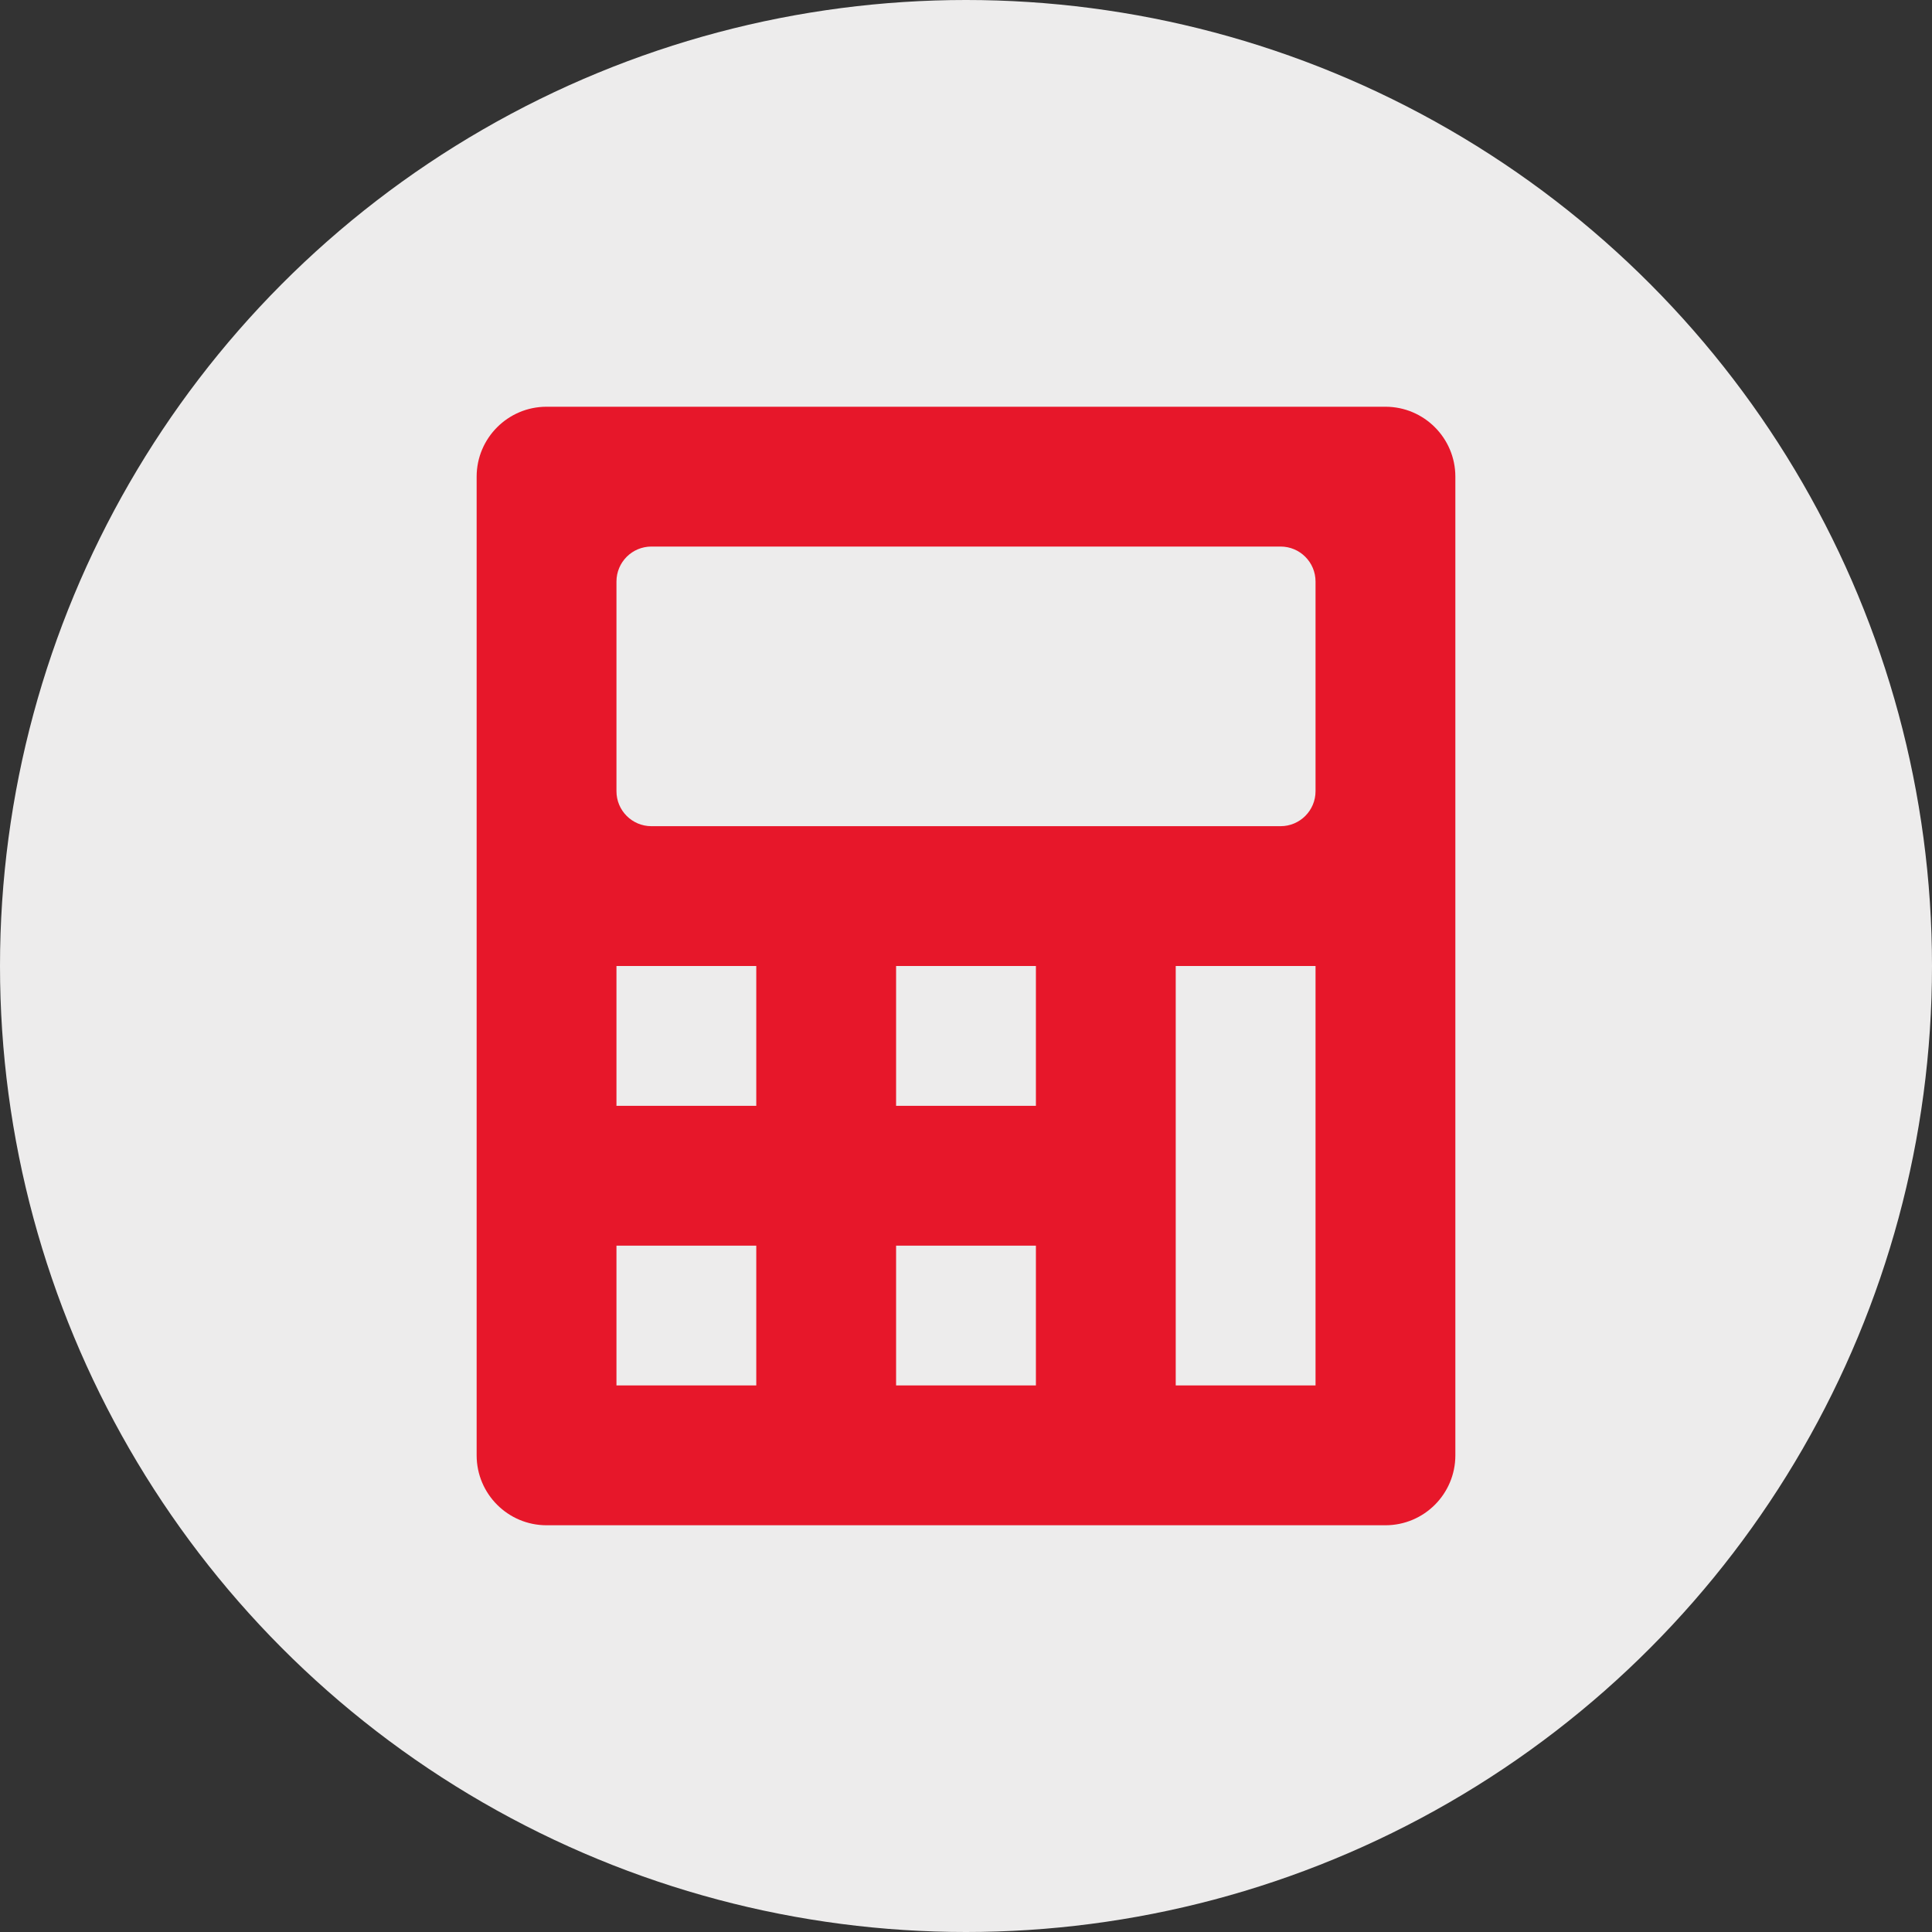
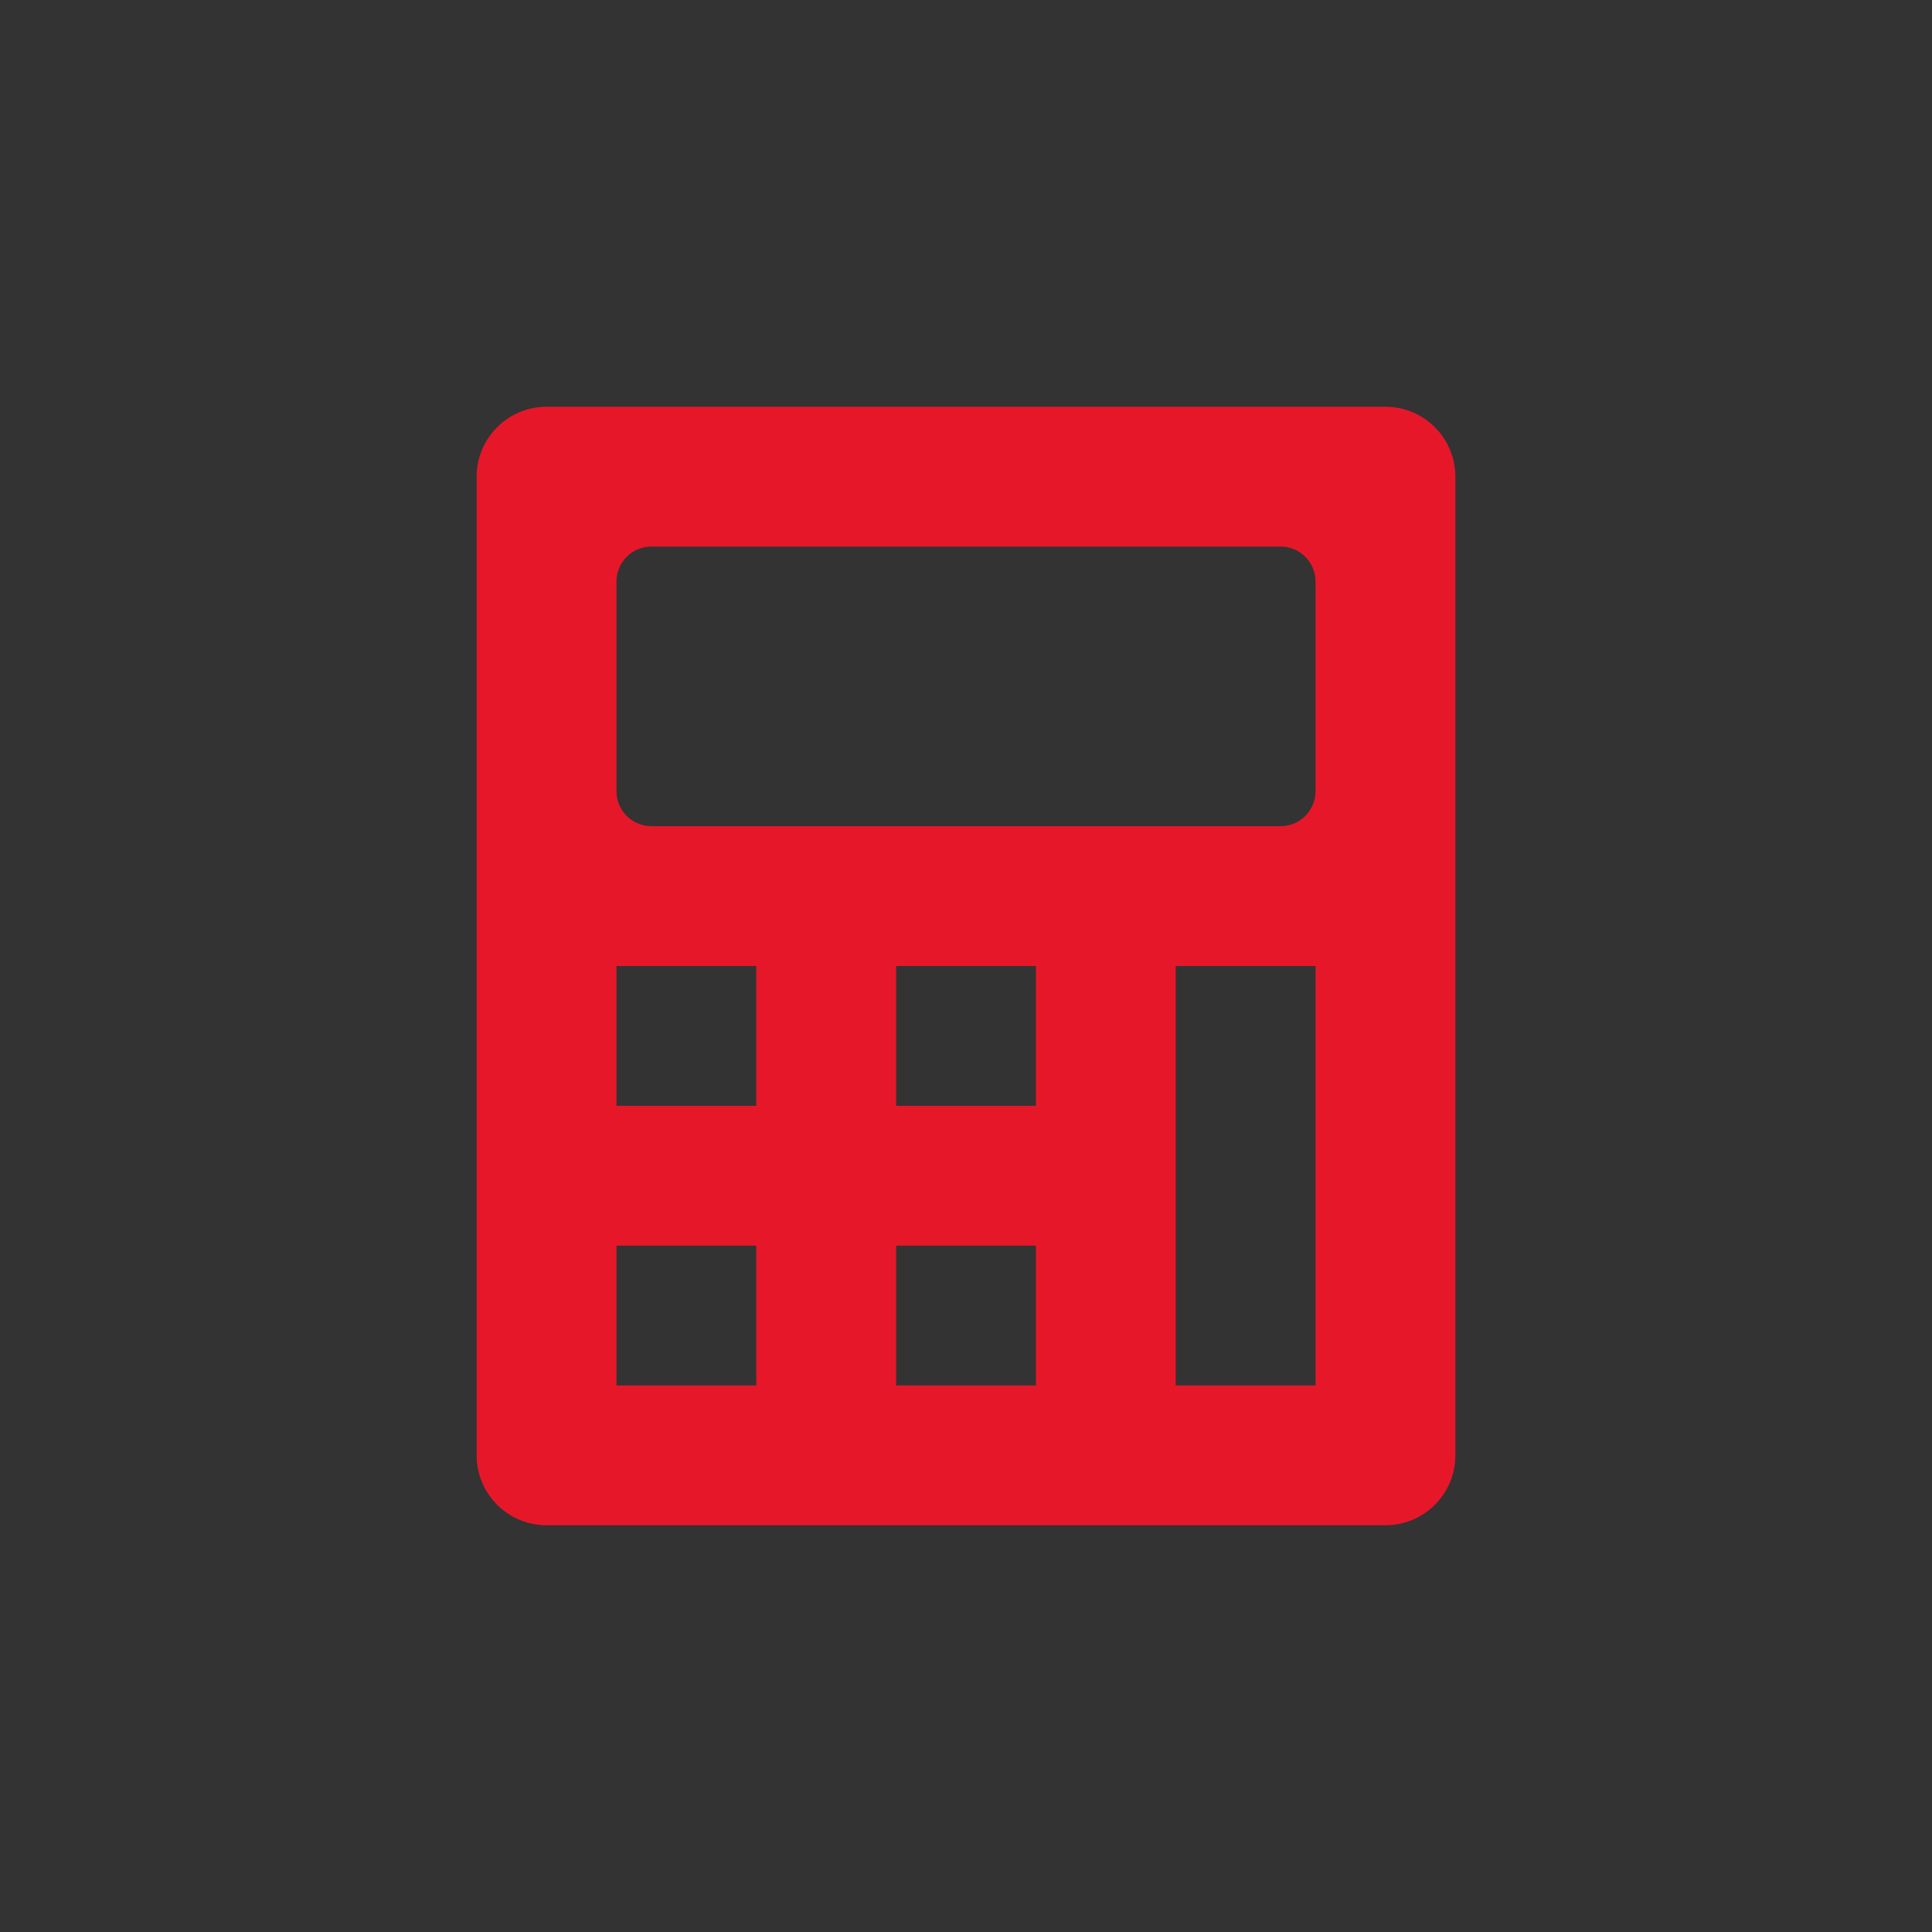
<svg xmlns="http://www.w3.org/2000/svg" width="38" height="38" viewBox="0 0 38 38" fill="none">
  <rect x="0" y="0" width="38" height="38" fill="#333333" stroke="none" />
-   <circle cx="19" cy="19" r="19" fill="#EDECEC" />
  <path d="M27.25 8H10.75C9.992 8 9.375 8.617 9.375 9.375V28.625C9.375 29.384 9.992 30 10.75 30H27.25C28.009 30 28.625 29.384 28.625 28.625V9.375C28.625 8.617 28.009 8 27.25 8ZM14.875 27.25H12.125V24.5H14.875V27.25ZM14.875 21.75H12.125V19H14.875V21.75ZM20.375 27.25H17.625V24.5H20.375V27.25ZM20.375 21.75H17.625V19H20.375V21.75ZM25.875 27.25H23.125V19H25.875V27.25ZM25.875 15.562C25.875 15.942 25.567 16.25 25.188 16.25H12.812C12.433 16.25 12.125 15.942 12.125 15.562V11.438C12.125 11.058 12.433 10.75 12.812 10.75H25.188C25.567 10.75 25.875 11.058 25.875 11.438V15.562Z" fill="#E7172A" />
</svg>